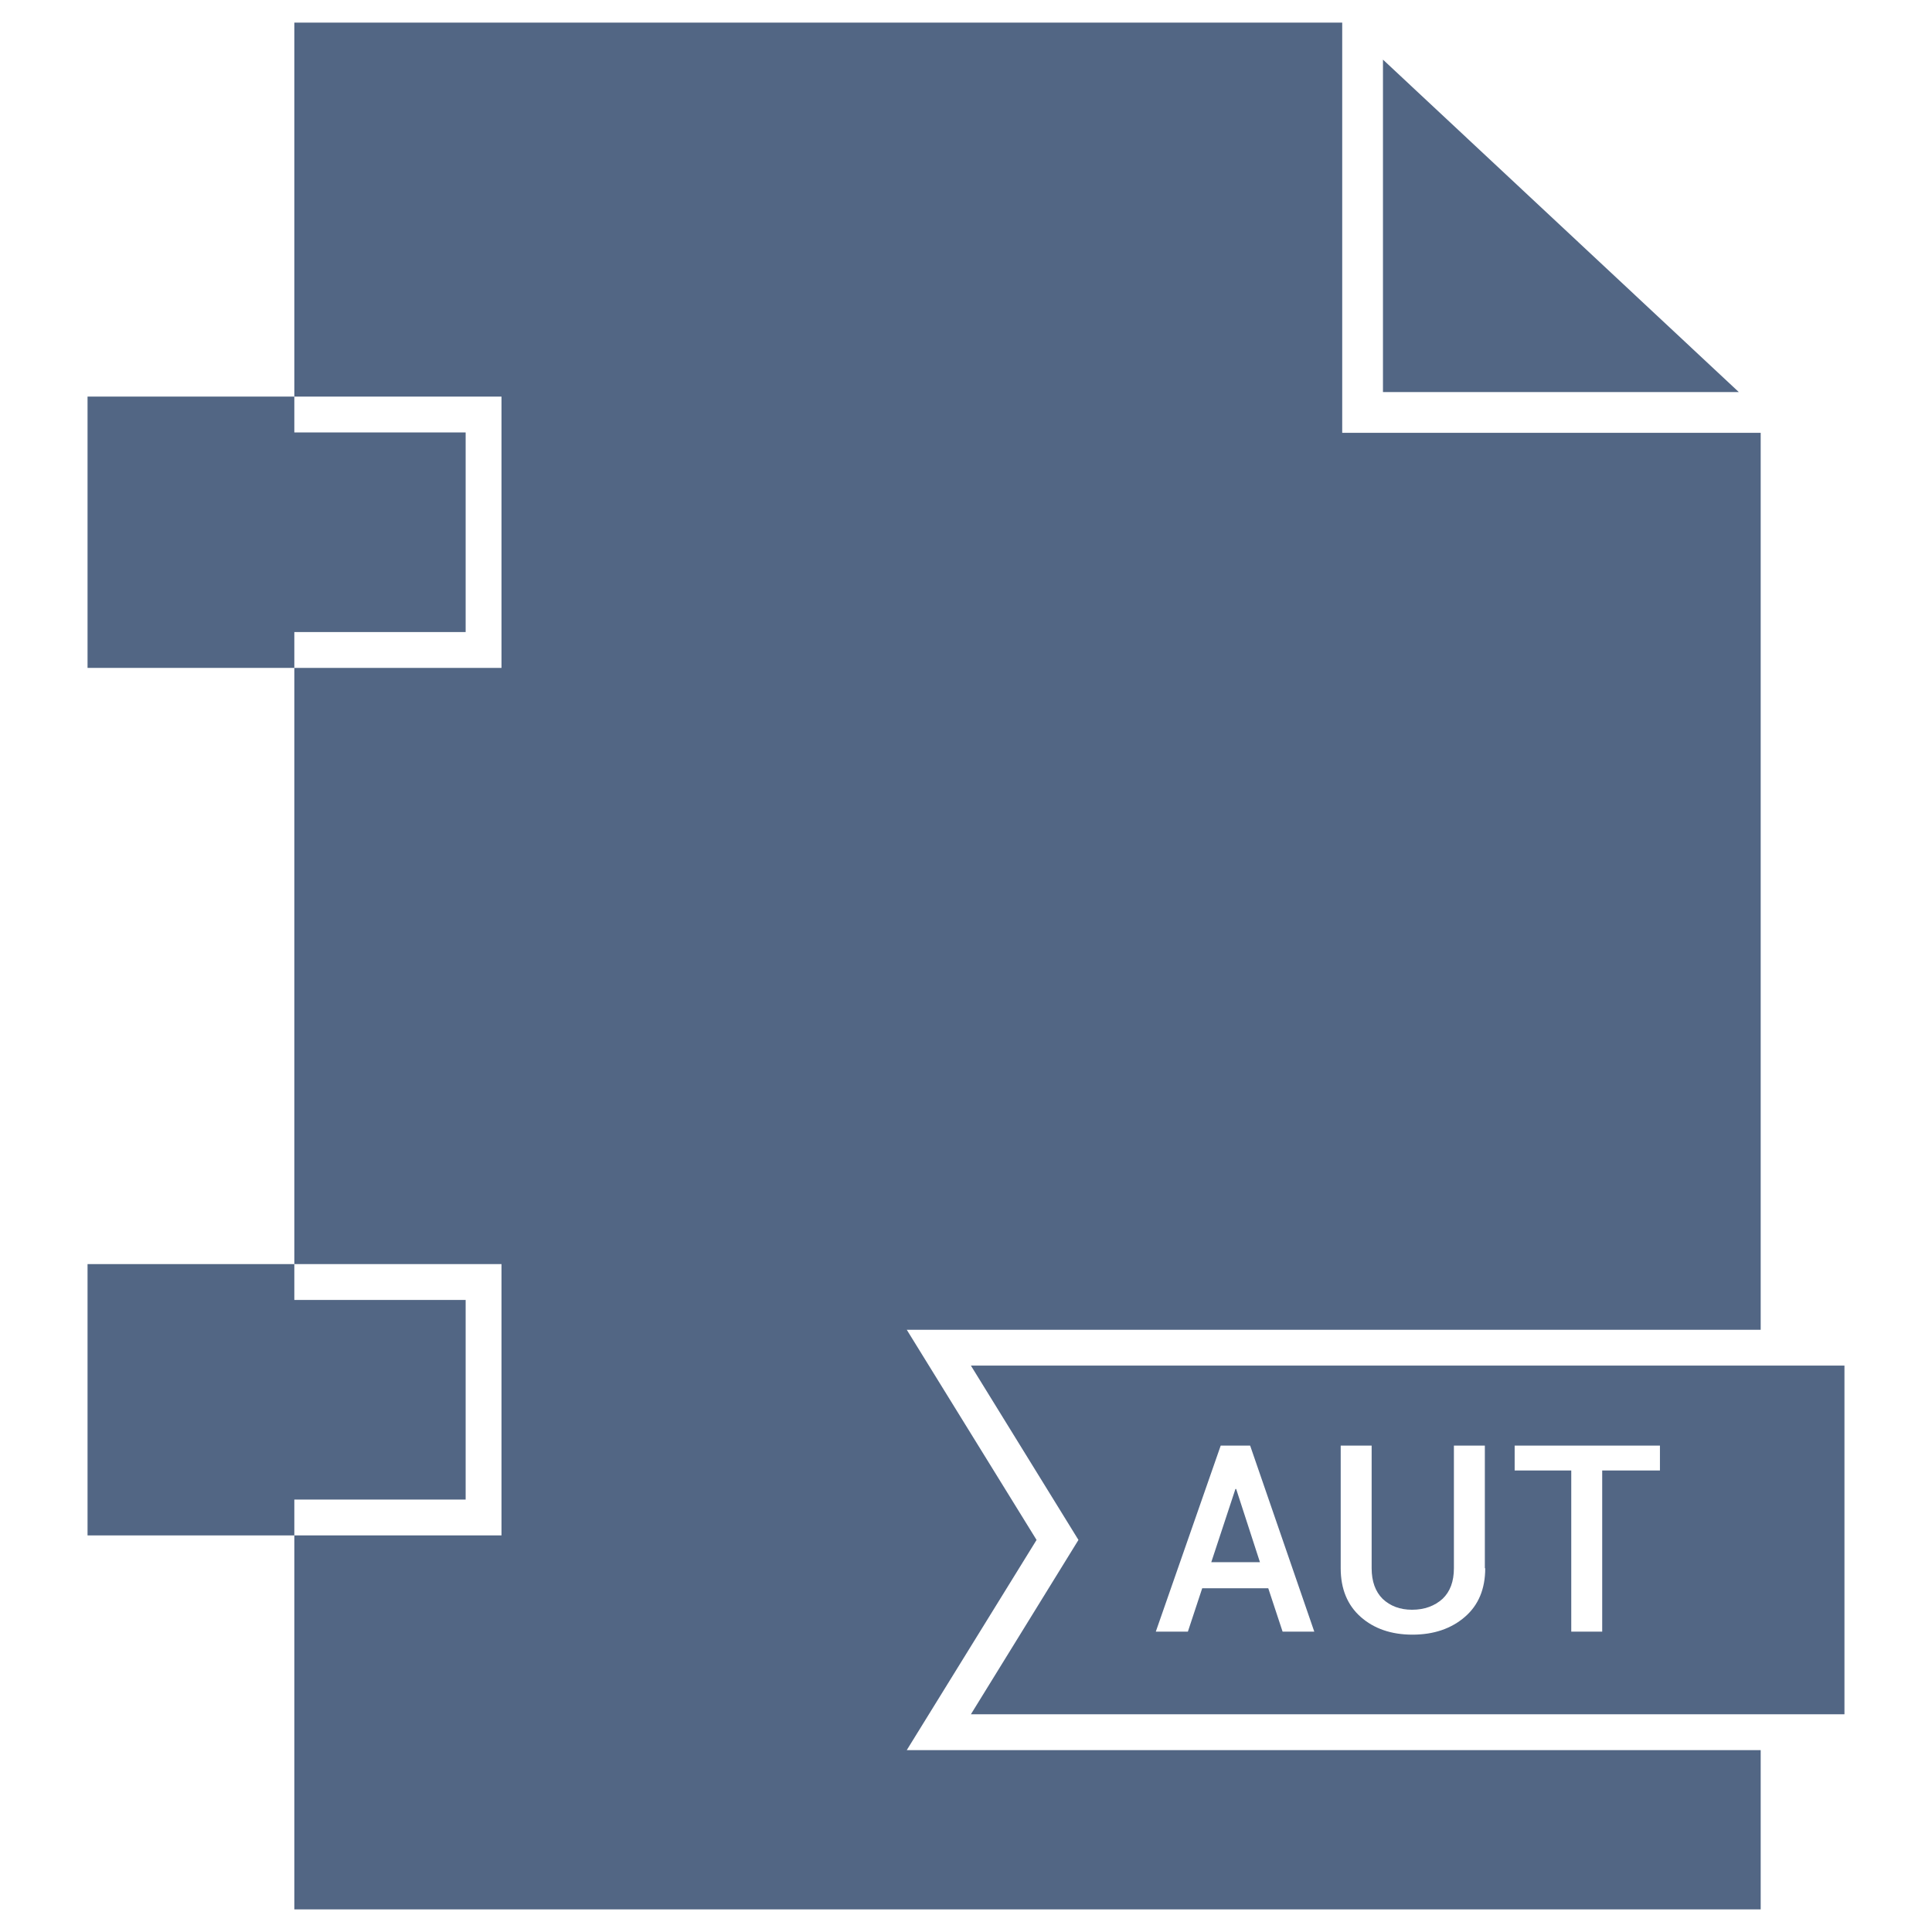
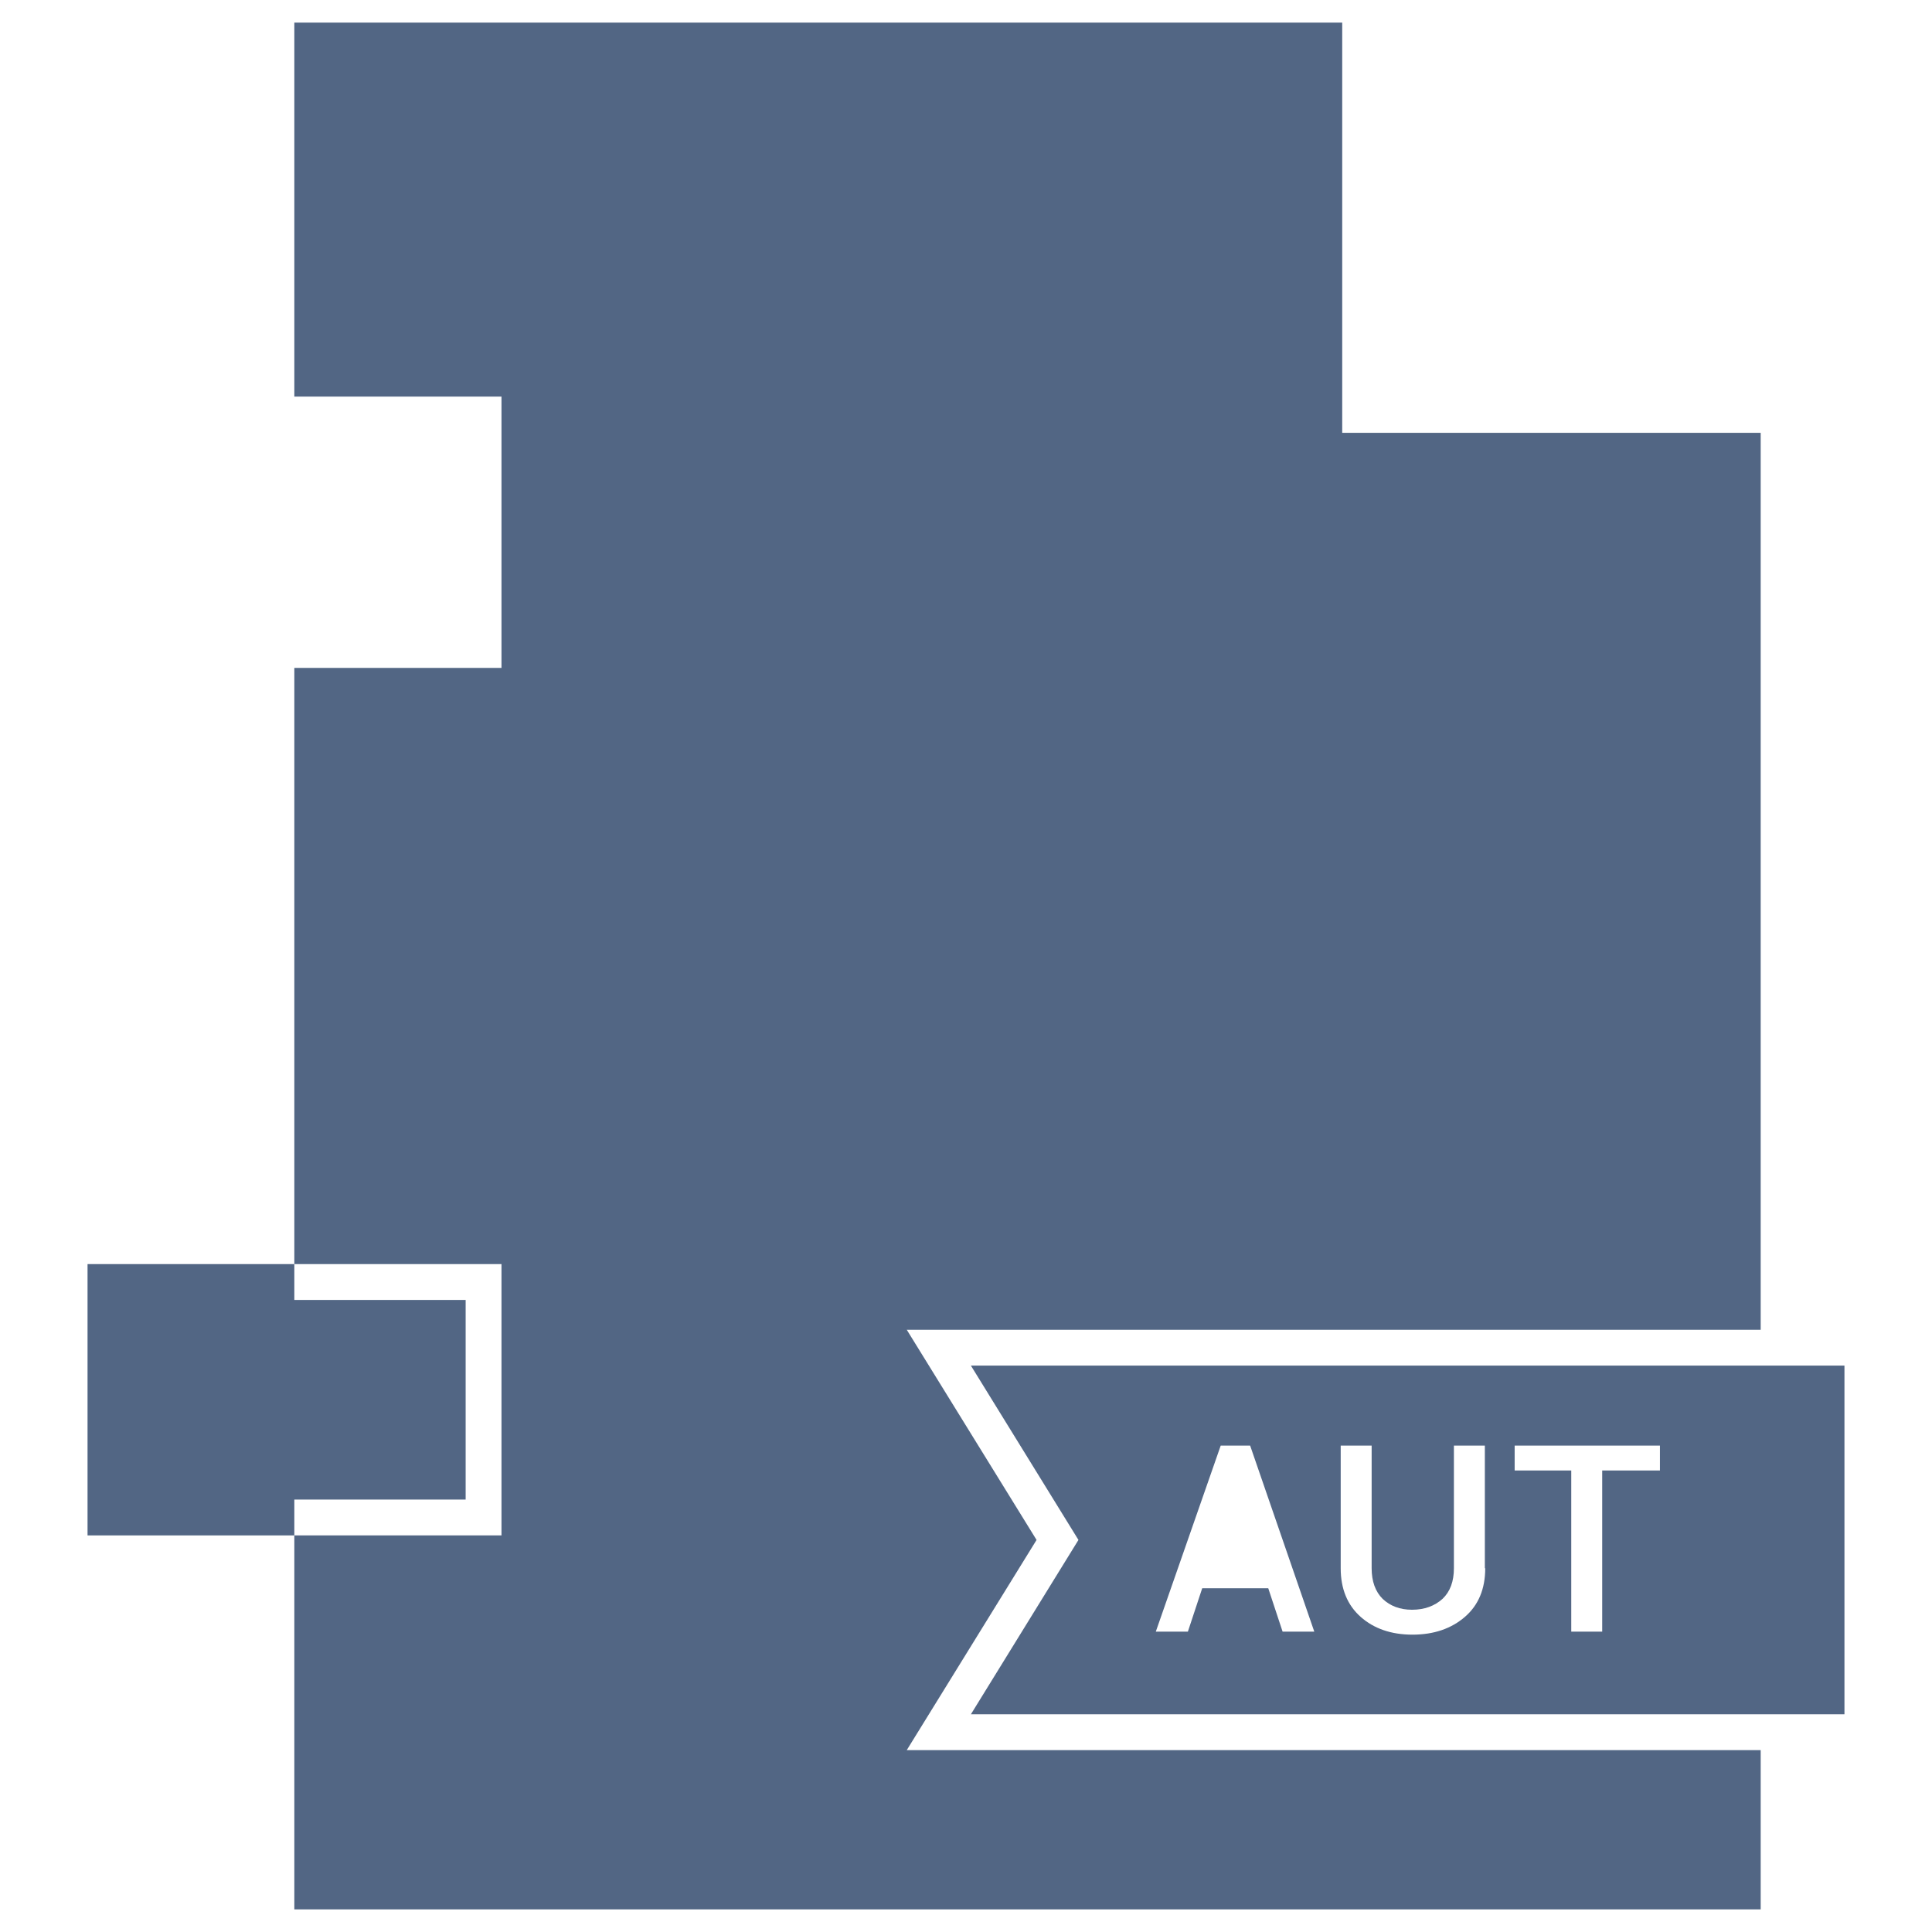
<svg xmlns="http://www.w3.org/2000/svg" id="Layer_1" style="enable-background:new 0 0 512 512;" version="1.1" viewBox="0 0 512 512" xml:space="preserve">
  <style type="text/css">
	.st0{fill:#526684;}
</style>
  <g>
-     <polygon class="st0" points="366.5,15.8 366.5,103.9 460.8,103.9  " />
-     <polygon class="st0" points="327.4,394.6 321,414 333.9,414 327.6,394.6  " />
    <path class="st0" d="M257.3,361.9l28.5,46.2l-28.5,46.2h231.5v-92.4H257.3z M339.9,432.4l-3.8-11.5h-17.5l-3.8,11.5h-8.5l17.2-49.3   h7.8l17,49.3H339.9z M393.6,415.6c0,5.5-1.8,9.8-5.4,12.9c-3.6,3.1-8.2,4.7-13.9,4.7c-5.6,0-10.2-1.6-13.7-4.7   c-3.5-3.1-5.3-7.4-5.3-12.9v-32.5h8.2v32.5c0,3.5,1,6.2,2.9,8.1c2,1.9,4.6,2.9,7.8,2.9c3.3,0,6-1,8.1-2.9c2-1.9,3-4.6,3-8.1v-32.5   h8.2V415.6z M439.8,389.7h-15.2v42.7h-8.2v-42.7h-15v-6.6h38.5V389.7z" />
-     <polygon class="st0" points="123.4,167.5 123.4,114.6 78,114.6 78,105.1 23.2,105.1 23.2,177 78,177 78,167.5  " />
    <polygon class="st0" points="123.4,397.4 123.4,344.5 78,344.5 78,335 23.2,335 23.2,406.9 78,406.9 78,397.4  " />
    <polygon class="st0" points="274.7,408.1 240.3,352.4 466.6,352.4 466.6,114.7 355.7,114.7 355.7,6 78,6 78,105.1 132.9,105.1    132.9,177 78,177 78,335 132.9,335 132.9,406.9 78,406.9 78,506 466.6,506 466.6,463.8 240.3,463.8  " />
  </g>
</svg>